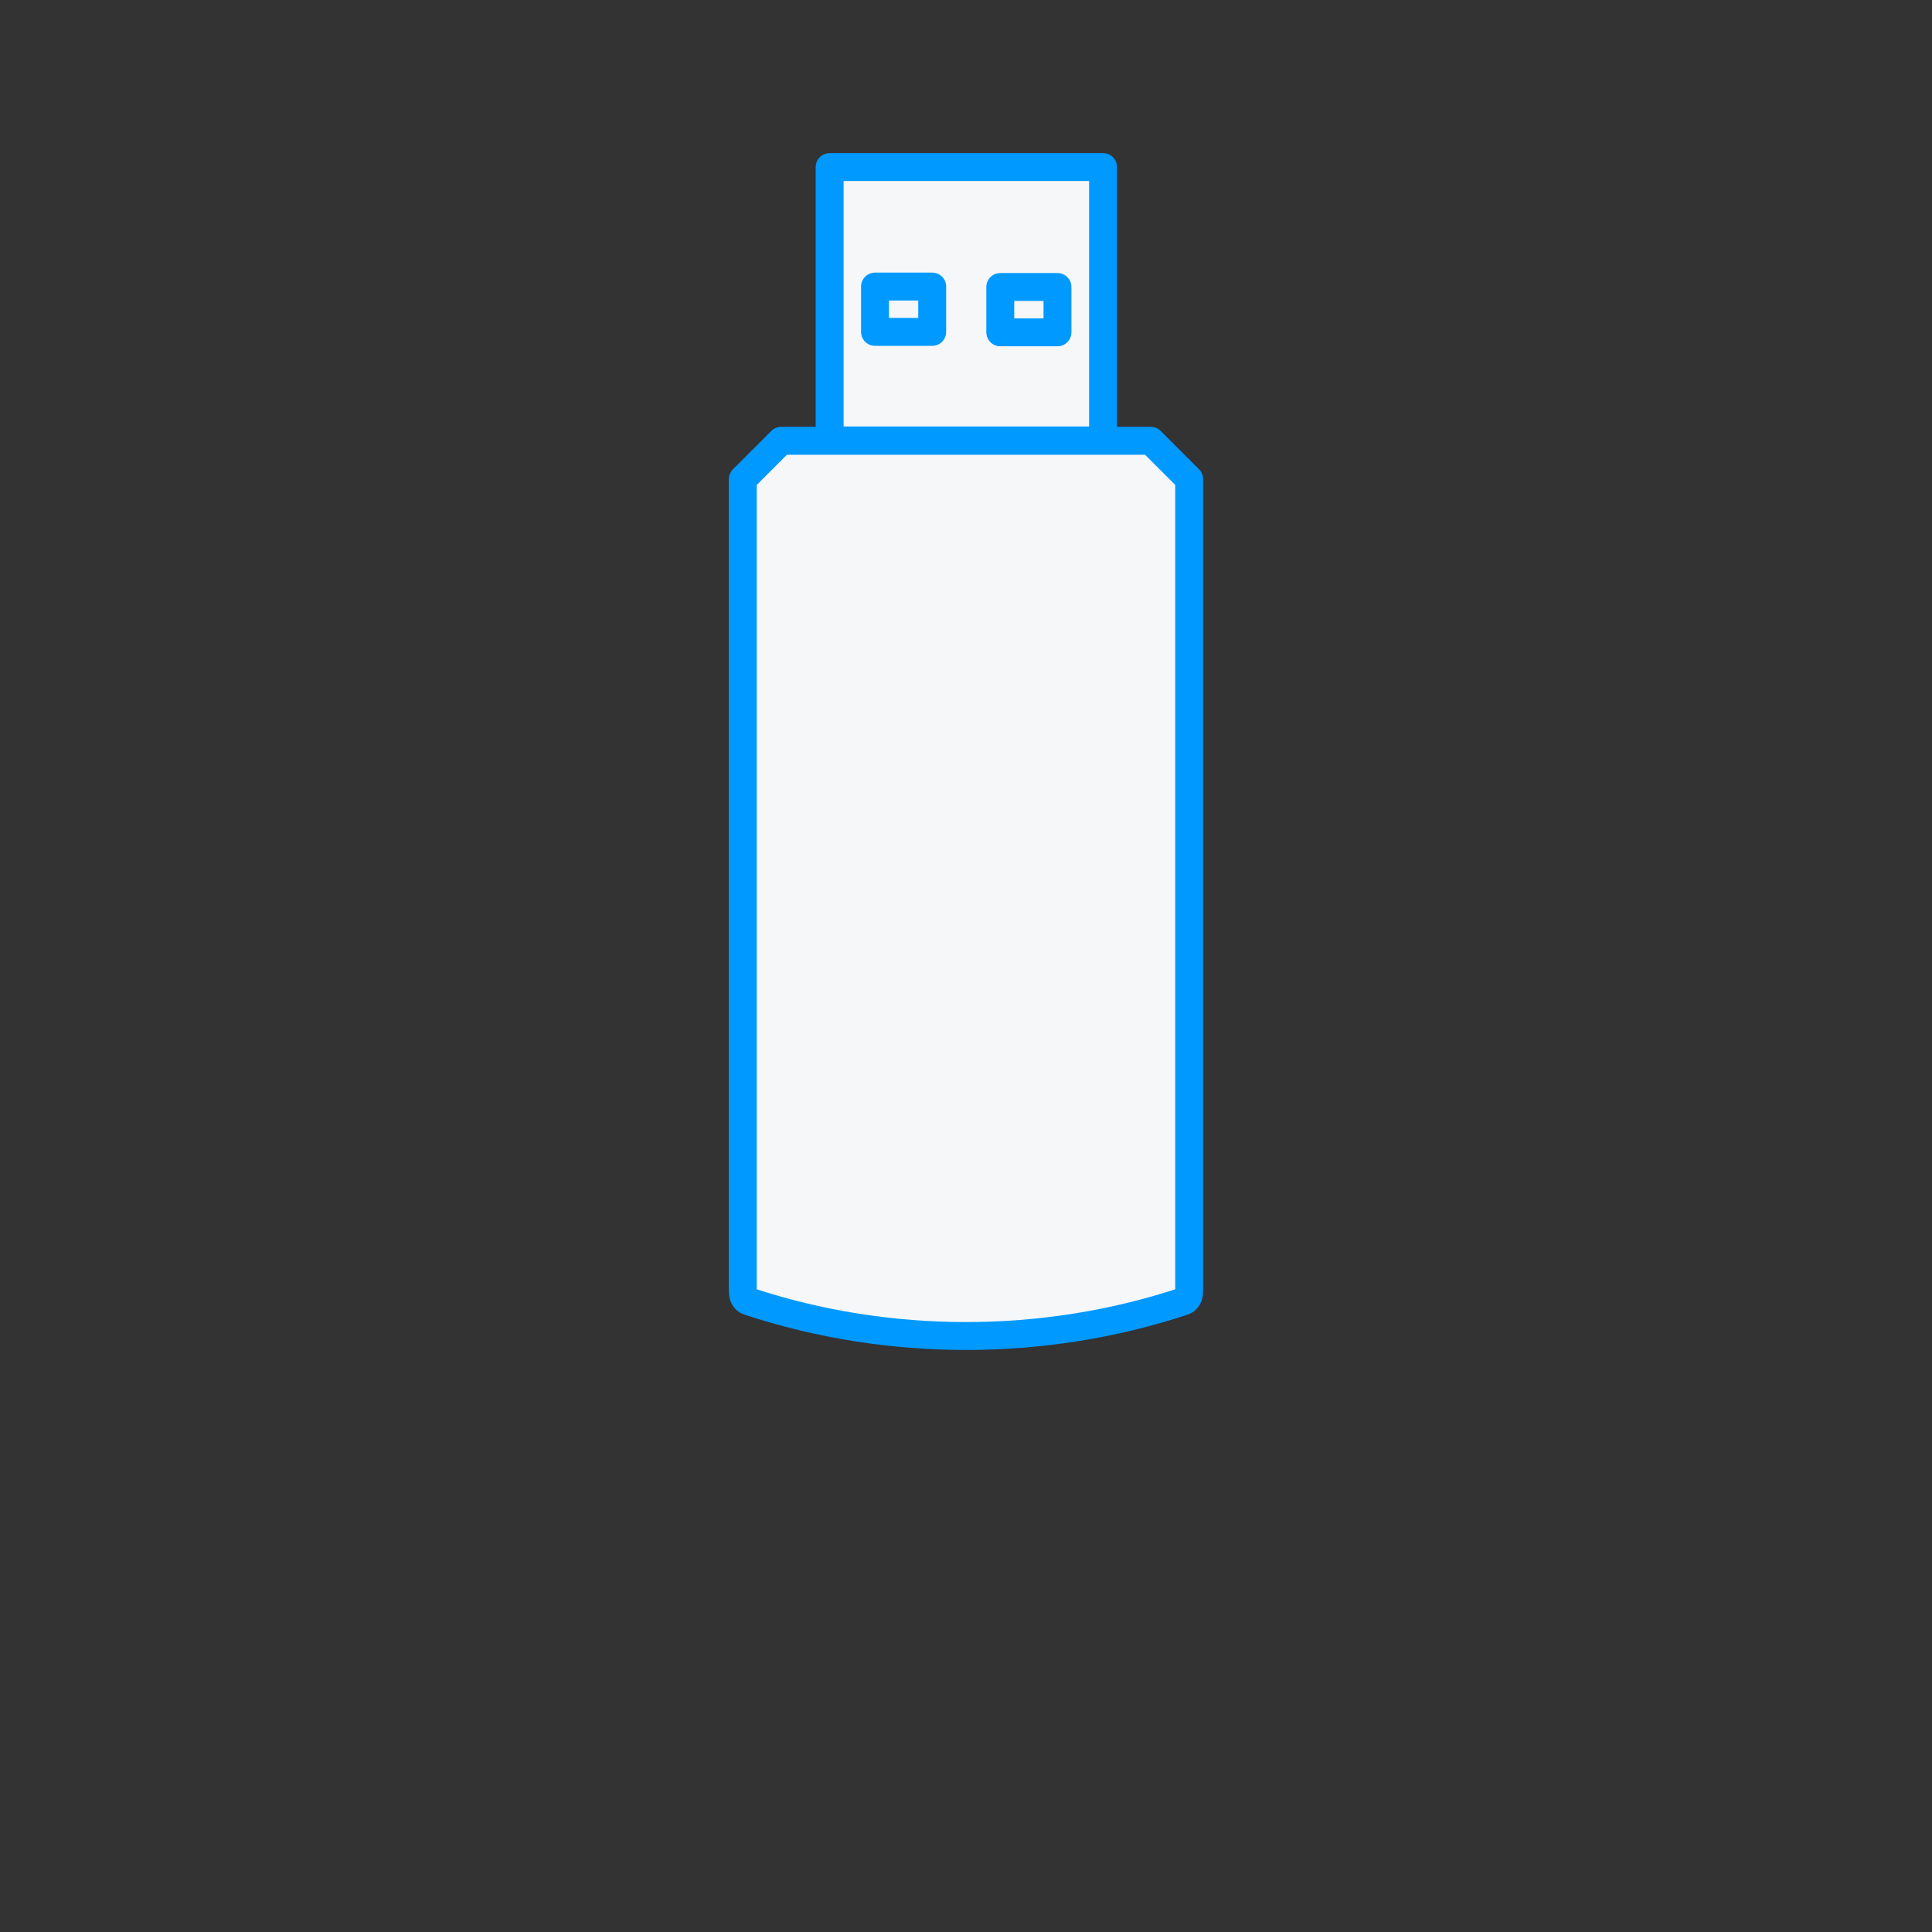
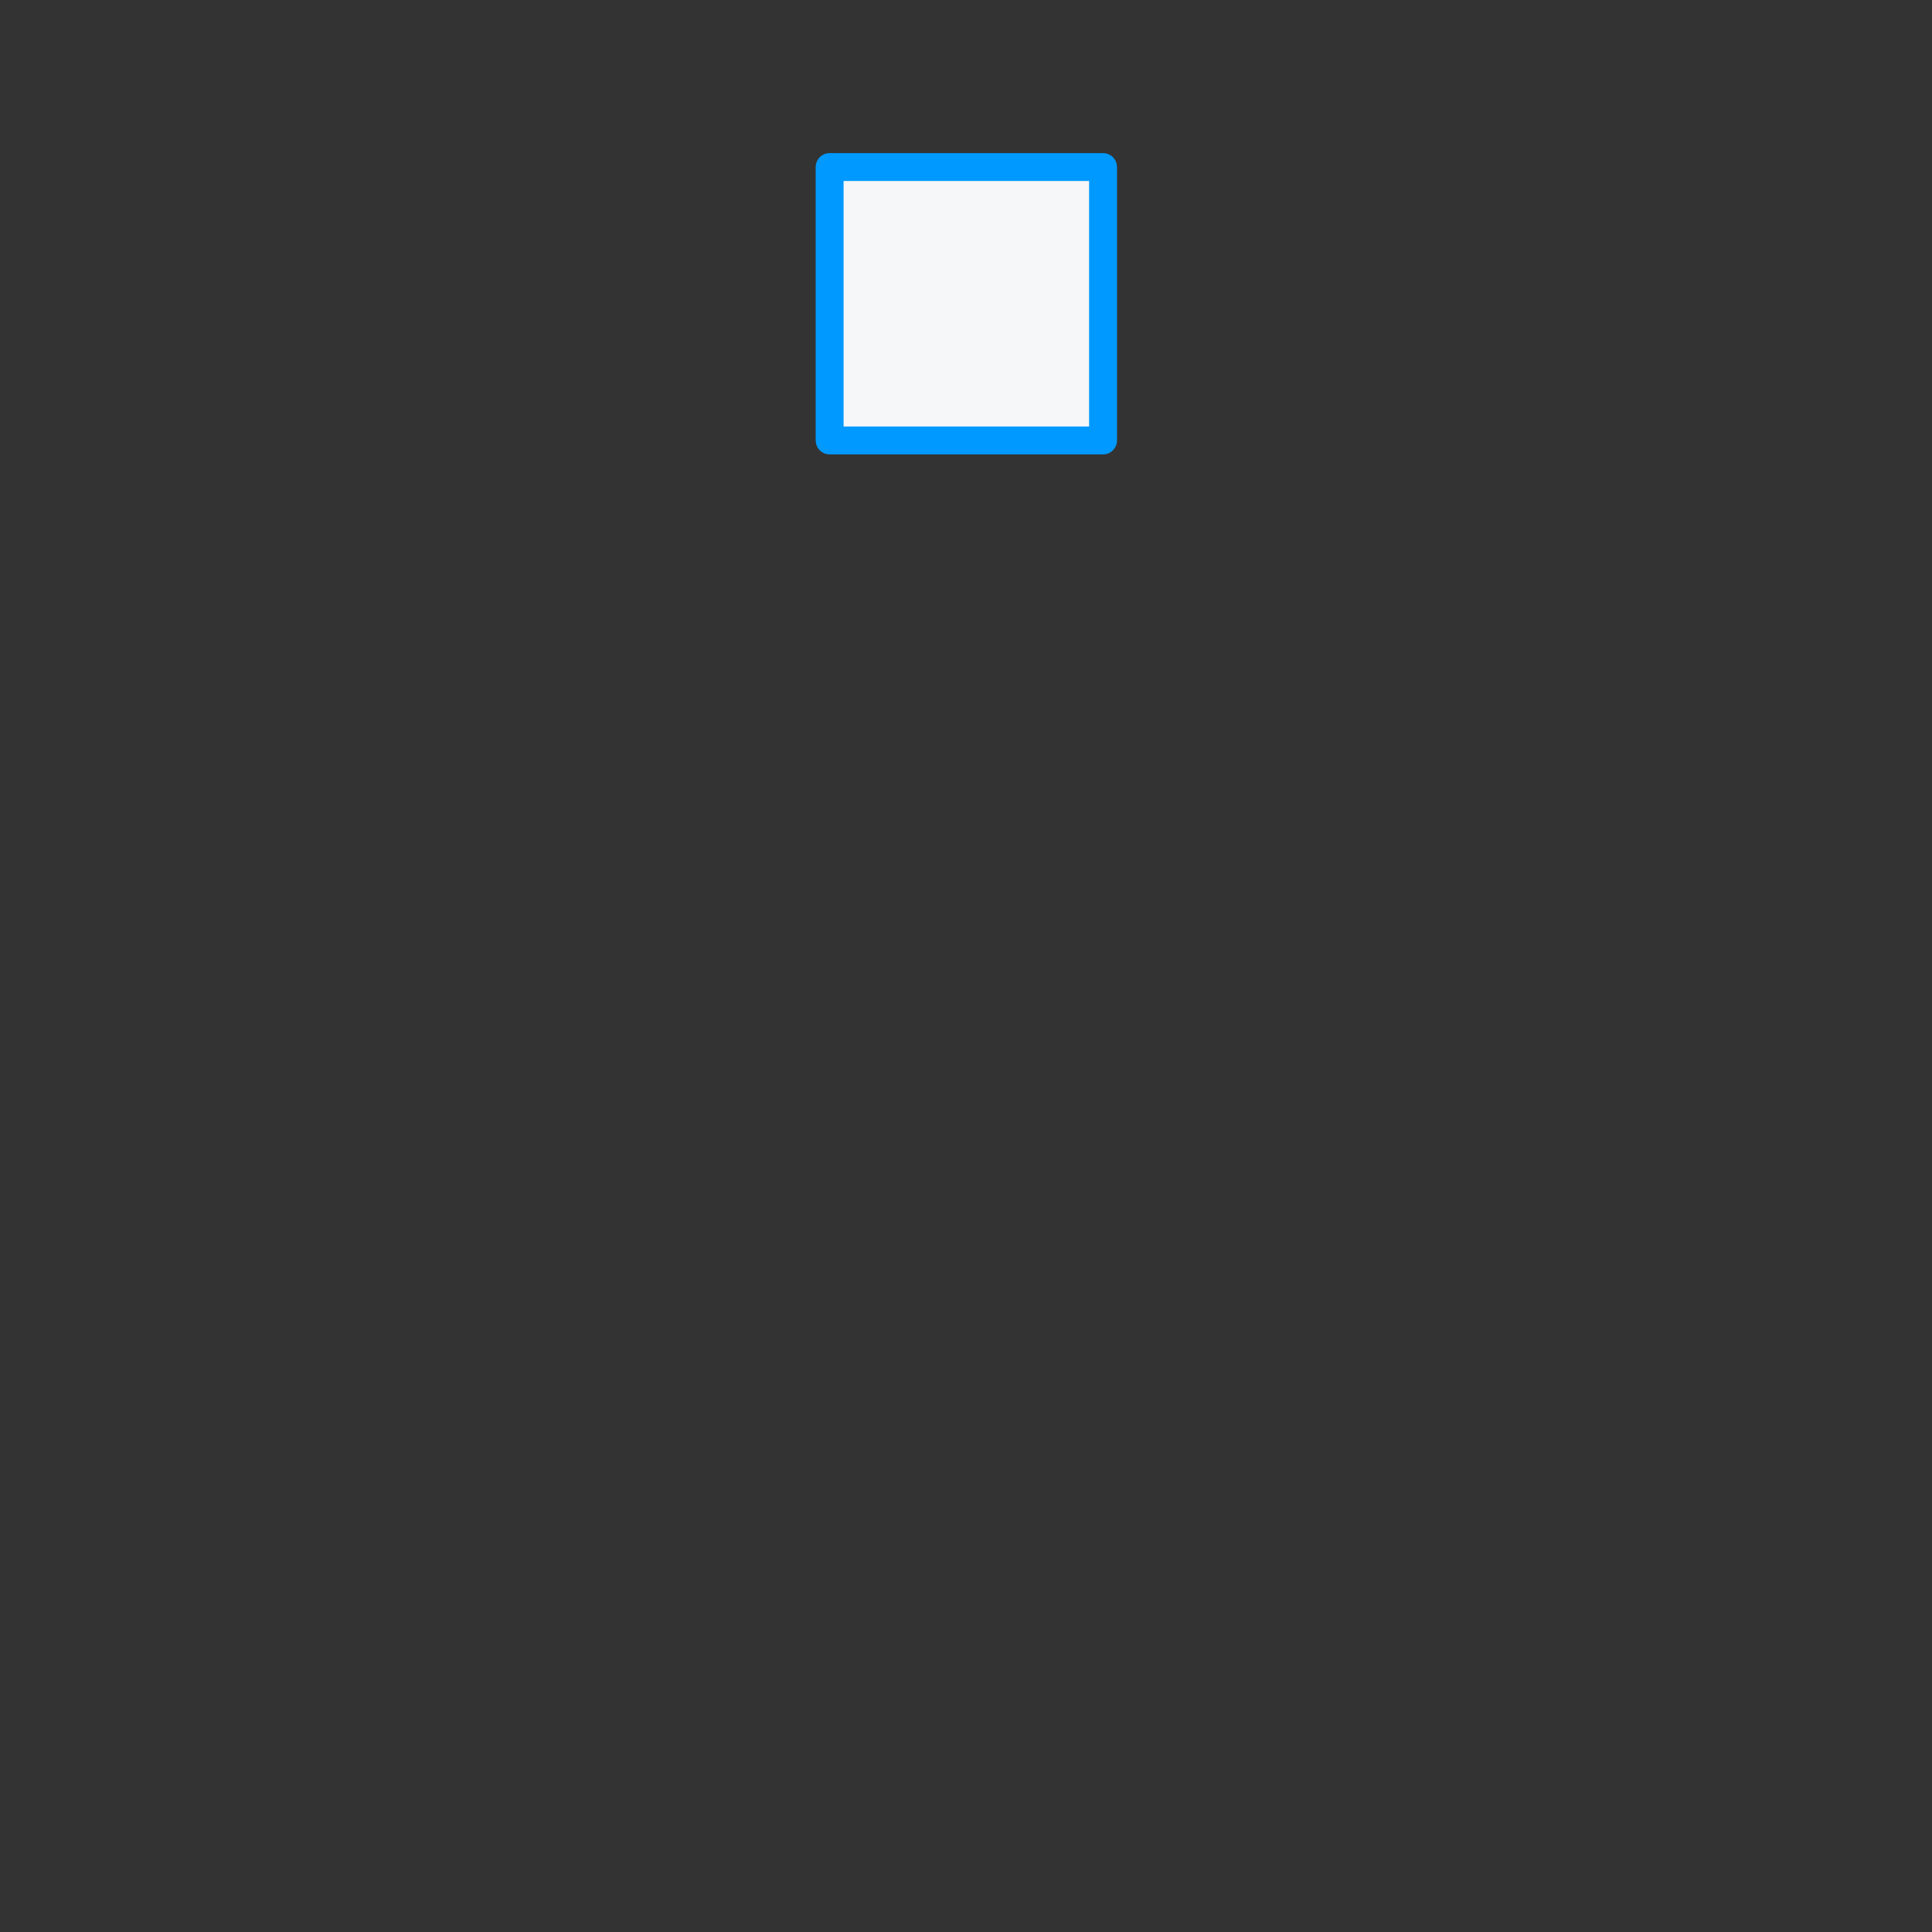
<svg xmlns="http://www.w3.org/2000/svg" version="1.1" id="loader" x="0px" y="0px" viewBox="0 0 277 277">
  <rect x="0" y="0" width="277" height="277" fill="#333333" stroke="none" />
  <style type="text/css">.s{fill:#f6f7f9;stroke:#09f;stroke-width:4;stroke-linecap:round;stroke-linejoin:round;stroke-miterlimit:10;}</style>
  <rect id="usb" class="s" x="118.9" y="24" transform="matrix(6.123234e-17 -1 1 6.123234e-17 94.95 182.05)" width="39.2" height="39.2" />
-   <rect id="hole2" class="s" x="144.2" y="40.3" transform="matrix(6.123234e-17 -1 1 6.123234e-17 103.114 191.846)" width="6.5" height="8.2" />
-   <rect id="hole1" class="s" x="126.3" y="40.3" transform="matrix(6.123234e-17 -1 1 6.123234e-17 85.154 173.886)" width="6.5" height="8.2" />
-   <path id="body" class="s" d="M170.5,68.7l-5.5-5.5H112l-5.5,5.5c0,0,0,115.5,0,116.1c0,0.7,0,1.5,0.9,1.8c20,6.6,42.2,6.6,62.2,0 c0.9-0.3,0.9-1.1,0.9-1.8V68.7z" />
</svg>